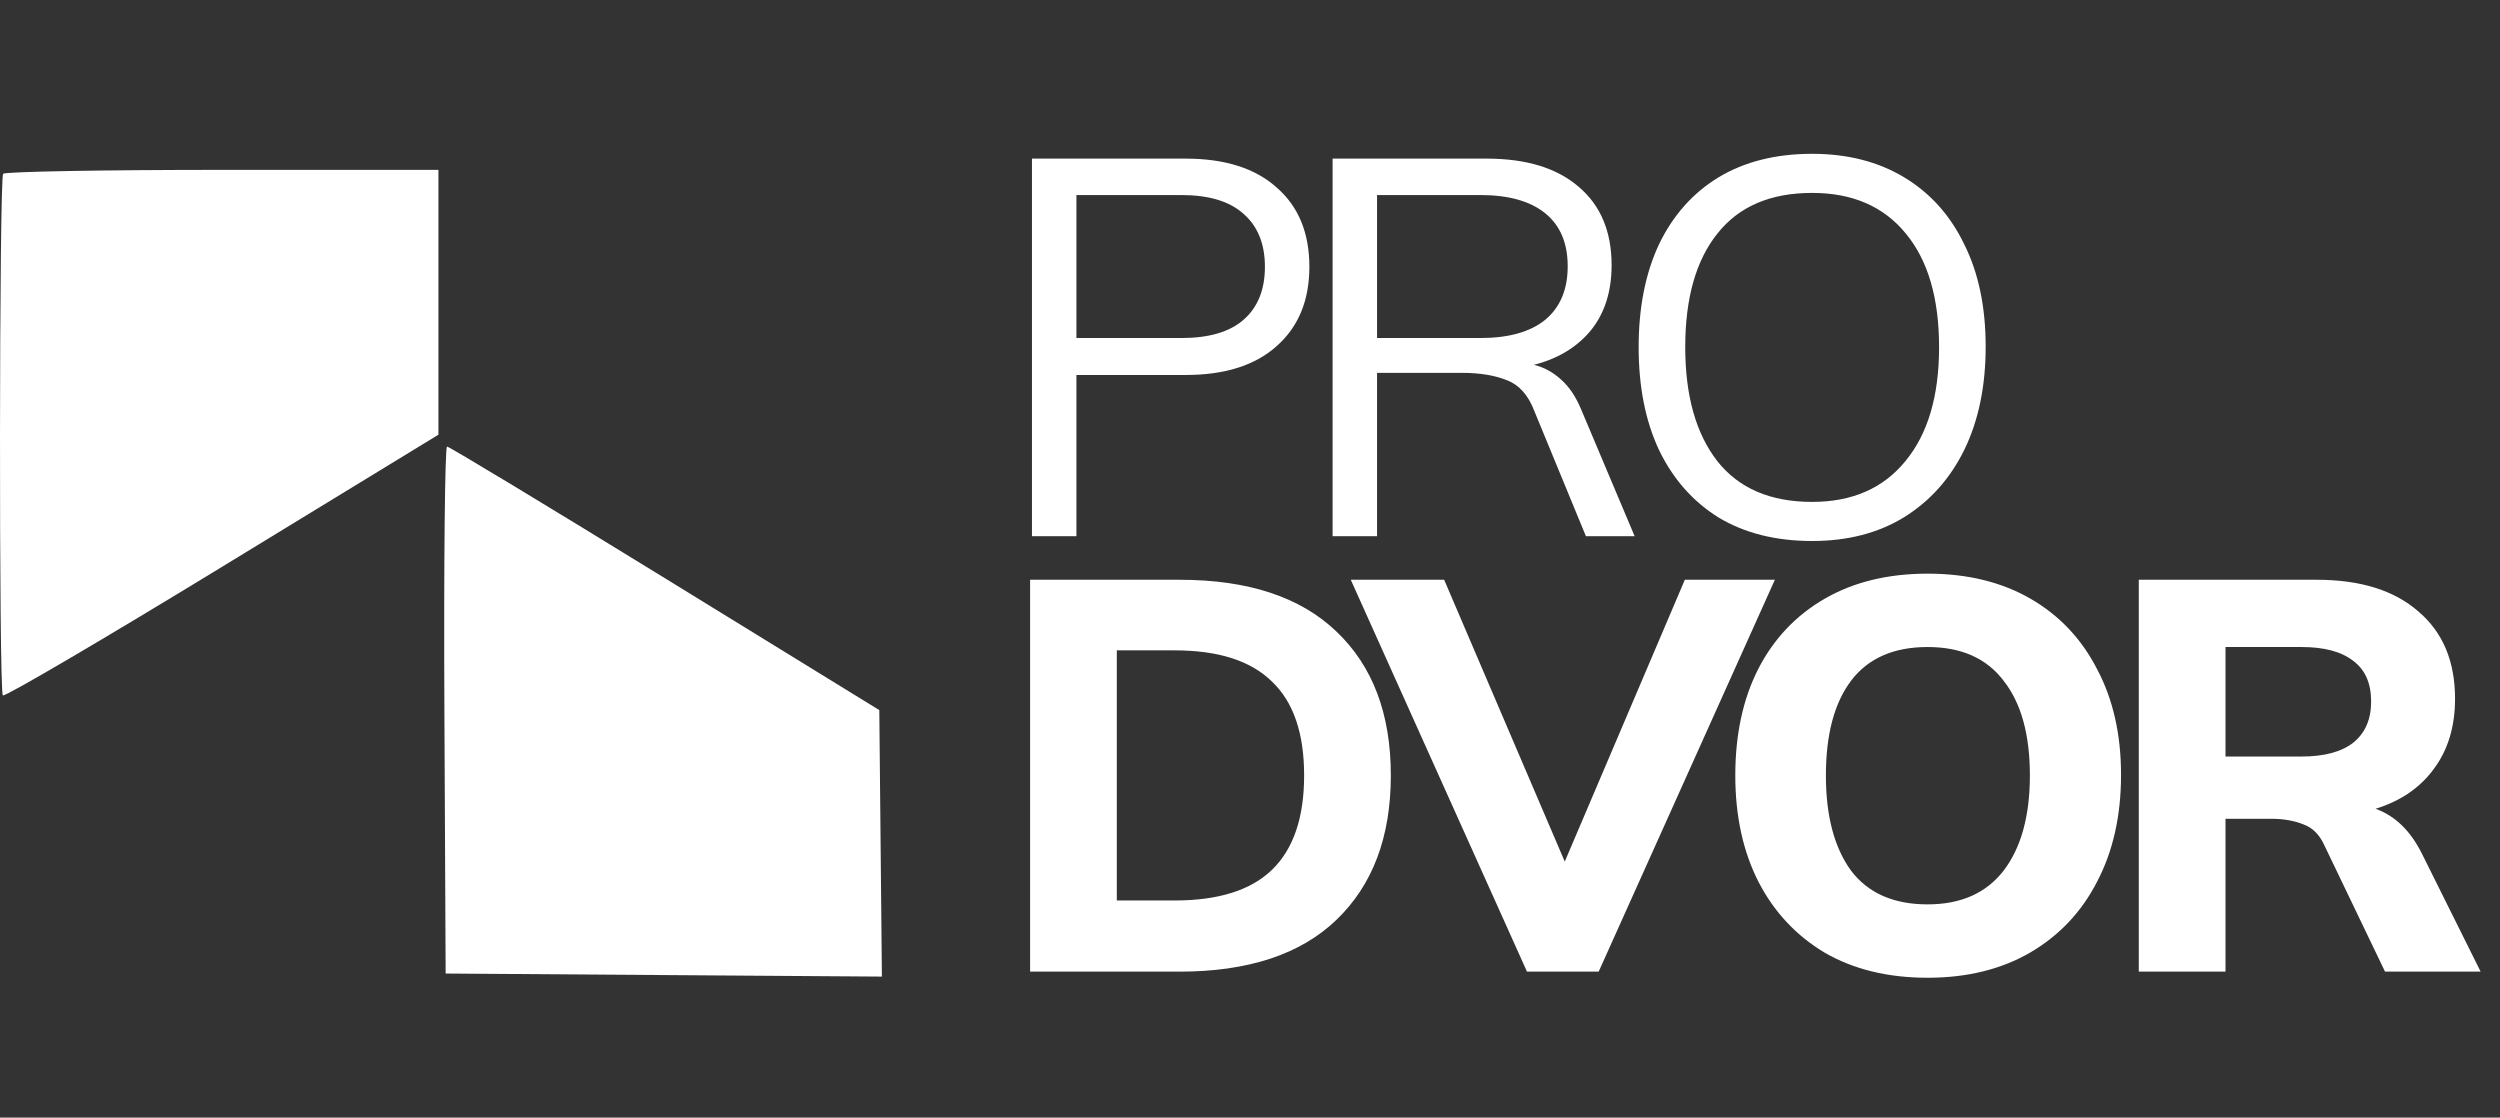
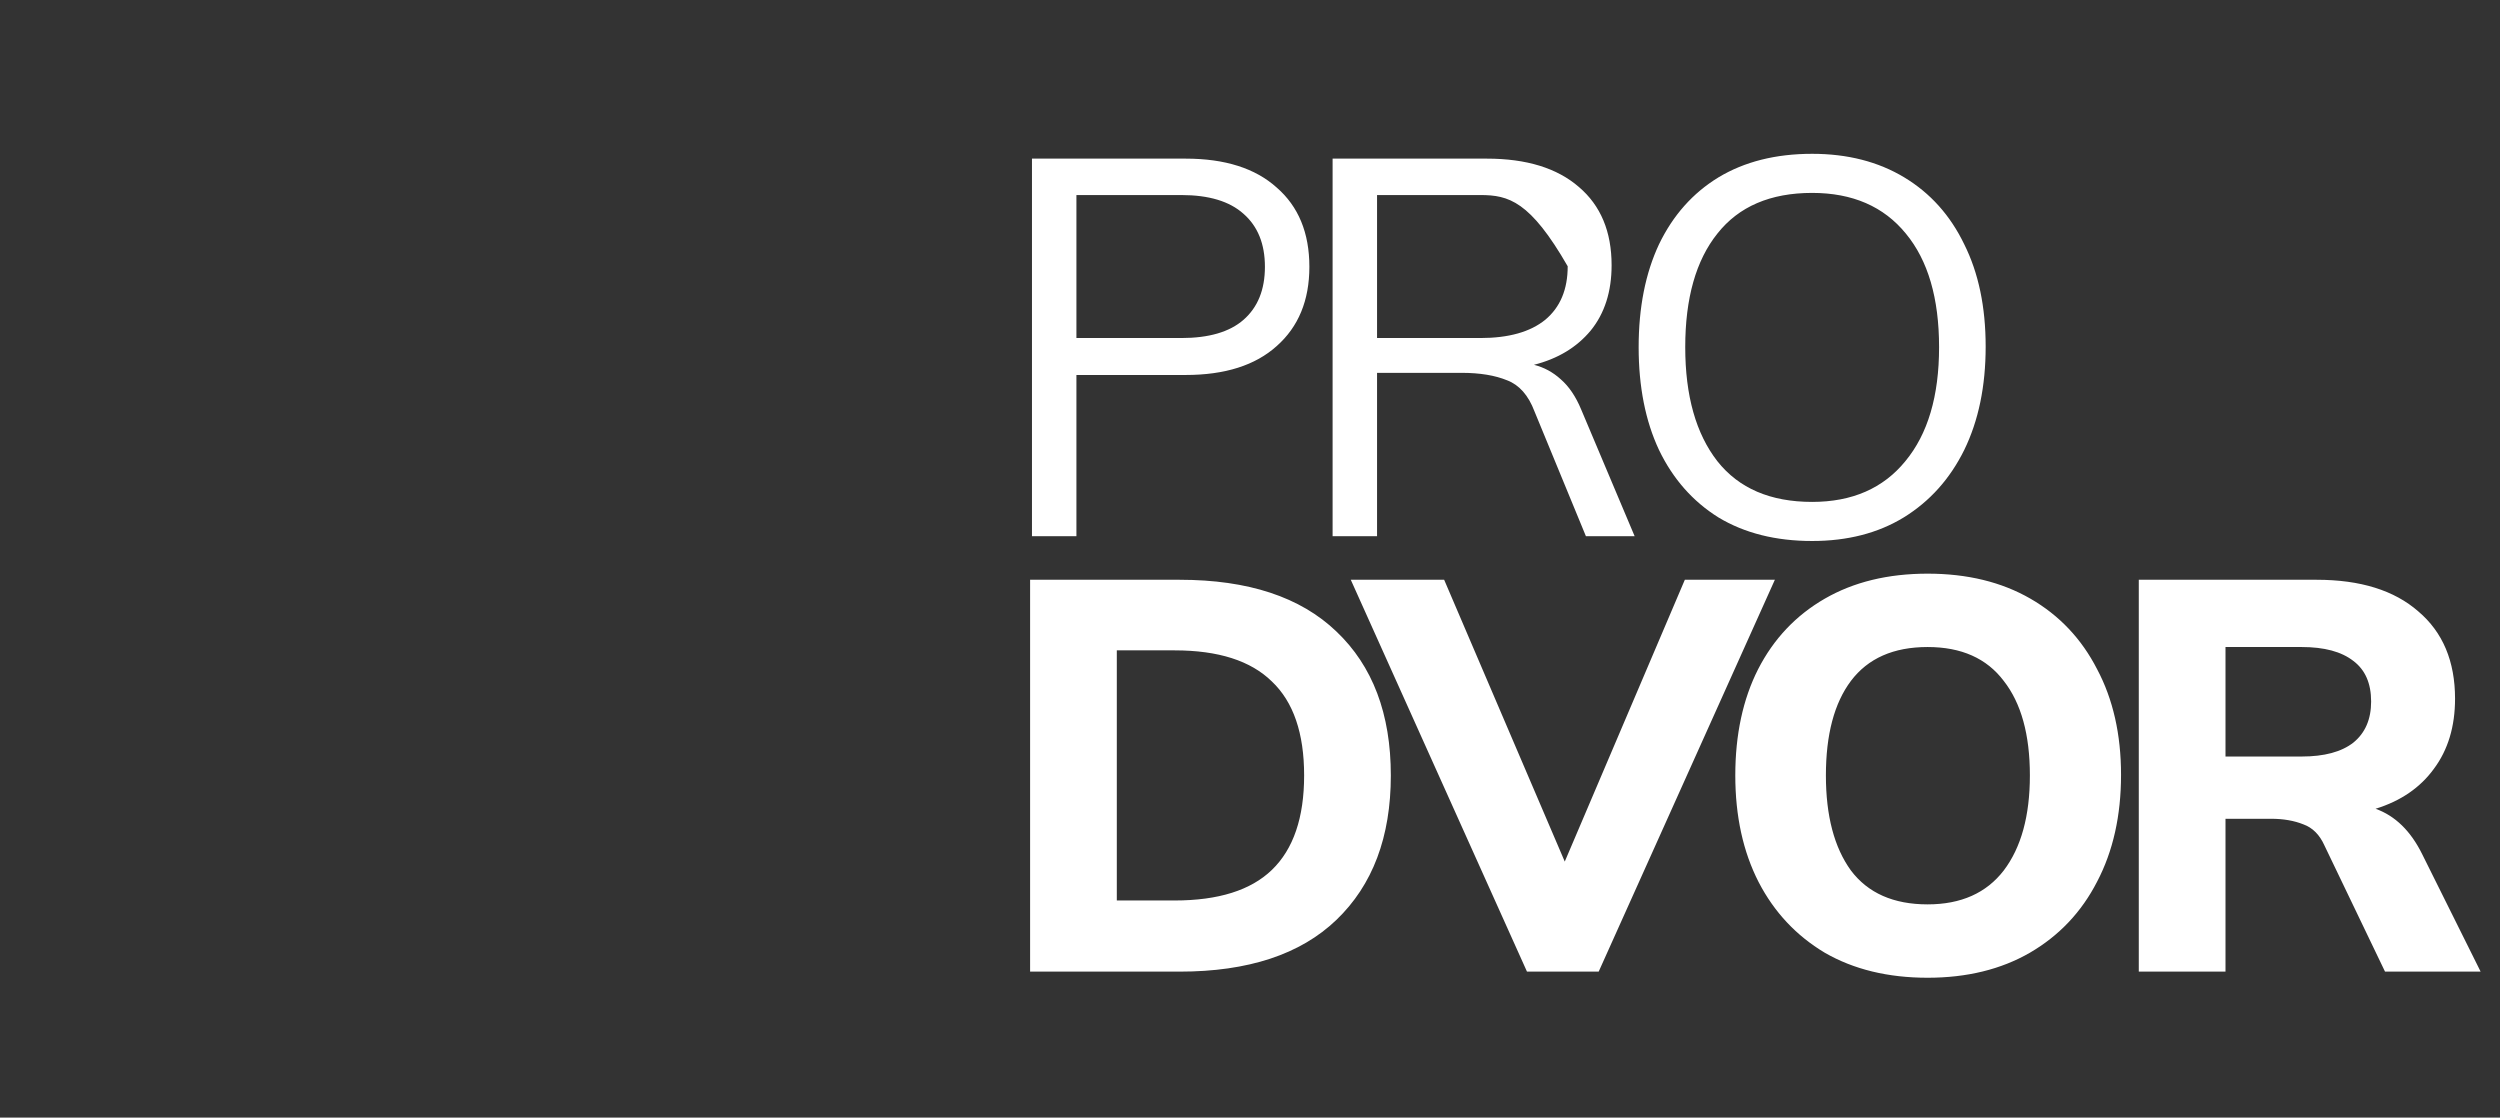
<svg xmlns="http://www.w3.org/2000/svg" width="387" height="173" viewBox="0 0 387 173" fill="none">
  <rect x="0" y="0" width="387" height="173" fill="#333333" stroke="none" />
-   <path d="M159.749 83V24.556H183.541C189.62 24.556 194.318 26.049 197.634 29.033C201.005 31.962 202.691 36.052 202.691 41.302C202.691 46.497 201.005 50.587 197.634 53.571C194.318 56.555 189.62 58.047 183.541 58.047H166.63V83H159.749ZM166.63 52.327H182.878C187.133 52.327 190.339 51.388 192.494 49.509C194.705 47.575 195.81 44.839 195.81 41.302C195.81 37.765 194.705 35.029 192.494 33.095C190.339 31.161 187.133 30.193 182.878 30.193H166.63V52.327ZM206.286 83V24.556H230.161C236.295 24.556 241.048 26.021 244.419 28.95C247.791 31.824 249.476 35.858 249.476 41.053C249.476 45.143 248.399 48.514 246.243 51.167C244.088 53.764 241.159 55.533 237.456 56.472C239.003 56.859 240.385 57.605 241.601 58.711C242.872 59.816 243.922 61.363 244.751 63.353L253.041 83H245.497L237.539 63.685C236.599 61.198 235.19 59.595 233.311 58.876C231.432 58.103 229.083 57.716 226.265 57.716H213.167V83H206.286ZM213.167 52.327H229.166C233.532 52.327 236.876 51.388 239.197 49.509C241.518 47.575 242.679 44.811 242.679 41.219C242.679 37.627 241.518 34.891 239.197 33.012C236.876 31.133 233.532 30.193 229.166 30.193H213.167V52.327ZM280.522 83.746C274.885 83.746 270.049 82.53 266.015 80.099C262.035 77.612 258.968 74.13 256.813 69.653C254.713 65.177 253.663 59.871 253.663 53.737C253.663 47.602 254.713 42.297 256.813 37.82C258.968 33.344 262.035 29.89 266.015 27.458C270.049 25.026 274.885 23.81 280.522 23.81C285.993 23.81 290.746 25.026 294.78 27.458C298.815 29.89 301.91 33.344 304.065 37.82C306.276 42.241 307.381 47.519 307.381 53.654C307.381 59.788 306.276 65.121 304.065 69.653C301.854 74.13 298.732 77.612 294.698 80.099C290.718 82.53 285.993 83.746 280.522 83.746ZM280.522 77.695C286.712 77.695 291.52 75.594 294.946 71.394C298.428 67.194 300.169 61.308 300.169 53.737C300.169 46.165 298.456 40.307 295.029 36.162C291.603 31.962 286.767 29.862 280.522 29.862C274.056 29.862 269.165 31.962 265.849 36.162C262.533 40.307 260.875 46.165 260.875 53.737C260.875 61.253 262.533 67.139 265.849 71.394C269.165 75.594 274.056 77.695 280.522 77.695Z" fill="white" />
+   <path d="M159.749 83V24.556H183.541C189.62 24.556 194.318 26.049 197.634 29.033C201.005 31.962 202.691 36.052 202.691 41.302C202.691 46.497 201.005 50.587 197.634 53.571C194.318 56.555 189.62 58.047 183.541 58.047H166.63V83H159.749ZM166.63 52.327H182.878C187.133 52.327 190.339 51.388 192.494 49.509C194.705 47.575 195.81 44.839 195.81 41.302C195.81 37.765 194.705 35.029 192.494 33.095C190.339 31.161 187.133 30.193 182.878 30.193H166.63V52.327ZM206.286 83V24.556H230.161C236.295 24.556 241.048 26.021 244.419 28.95C247.791 31.824 249.476 35.858 249.476 41.053C249.476 45.143 248.399 48.514 246.243 51.167C244.088 53.764 241.159 55.533 237.456 56.472C239.003 56.859 240.385 57.605 241.601 58.711C242.872 59.816 243.922 61.363 244.751 63.353L253.041 83H245.497L237.539 63.685C236.599 61.198 235.19 59.595 233.311 58.876C231.432 58.103 229.083 57.716 226.265 57.716H213.167V83H206.286ZM213.167 52.327H229.166C233.532 52.327 236.876 51.388 239.197 49.509C241.518 47.575 242.679 44.811 242.679 41.219C236.876 31.133 233.532 30.193 229.166 30.193H213.167V52.327ZM280.522 83.746C274.885 83.746 270.049 82.53 266.015 80.099C262.035 77.612 258.968 74.13 256.813 69.653C254.713 65.177 253.663 59.871 253.663 53.737C253.663 47.602 254.713 42.297 256.813 37.82C258.968 33.344 262.035 29.89 266.015 27.458C270.049 25.026 274.885 23.81 280.522 23.81C285.993 23.81 290.746 25.026 294.78 27.458C298.815 29.89 301.91 33.344 304.065 37.82C306.276 42.241 307.381 47.519 307.381 53.654C307.381 59.788 306.276 65.121 304.065 69.653C301.854 74.13 298.732 77.612 294.698 80.099C290.718 82.53 285.993 83.746 280.522 83.746ZM280.522 77.695C286.712 77.695 291.52 75.594 294.946 71.394C298.428 67.194 300.169 61.308 300.169 53.737C300.169 46.165 298.456 40.307 295.029 36.162C291.603 31.962 286.767 29.862 280.522 29.862C274.056 29.862 269.165 31.962 265.849 36.162C262.533 40.307 260.875 46.165 260.875 53.737C260.875 61.253 262.533 67.139 265.849 71.394C269.165 75.594 274.056 77.695 280.522 77.695Z" fill="white" />
  <path d="M159.46 150.408V89.748H182.605C193.217 89.748 201.305 92.416 206.869 97.75C212.49 103.085 215.301 110.513 215.301 120.035C215.301 129.557 212.49 137.014 206.869 142.406C201.305 147.741 193.217 150.408 182.605 150.408H159.46ZM172.882 139.395H181.831C188.599 139.395 193.619 137.817 196.888 134.662C200.215 131.45 201.879 126.574 201.879 120.035C201.879 113.496 200.215 108.649 196.888 105.494C193.619 102.282 188.599 100.676 181.831 100.676H172.882V139.395ZM236.376 150.408L209.1 89.748H223.555L242.226 133.372L260.812 89.748H274.75L247.475 150.408H236.376ZM298.395 151.355C292.257 151.355 286.951 150.064 282.477 147.483C278.06 144.844 274.647 141.202 272.238 136.555C269.829 131.852 268.624 126.345 268.624 120.035C268.624 113.725 269.8 108.247 272.152 103.601C274.561 98.897 278.003 95.255 282.477 92.674C286.951 90.093 292.257 88.802 298.395 88.802C304.532 88.802 309.838 90.093 314.312 92.674C318.787 95.255 322.228 98.897 324.638 103.601C327.104 108.247 328.337 113.697 328.337 119.949C328.337 126.259 327.104 131.766 324.638 136.469C322.228 141.173 318.758 144.844 314.226 147.483C309.752 150.064 304.475 151.355 298.395 151.355ZM298.395 139.997C303.557 139.997 307.486 138.248 310.182 134.748C312.878 131.192 314.226 126.288 314.226 120.035C314.226 113.725 312.878 108.85 310.182 105.408C307.544 101.909 303.615 100.159 298.395 100.159C293.117 100.159 289.159 101.909 286.521 105.408C283.94 108.85 282.649 113.725 282.649 120.035C282.649 126.288 283.94 131.192 286.521 134.748C289.159 138.248 293.117 139.997 298.395 139.997ZM331.084 150.408V89.748H358.618C365.386 89.748 370.635 91.383 374.363 94.653C378.149 97.865 380.042 102.368 380.042 108.161C380.042 112.464 378.952 116.077 376.773 119.003C374.65 121.928 371.639 123.993 367.738 125.198C370.778 126.288 373.187 128.639 374.966 132.253L384 150.408H369.201L359.822 130.877C359.076 129.213 357.987 128.123 356.553 127.607C355.119 127.033 353.455 126.747 351.562 126.747H344.507V150.408H331.084ZM344.507 117.11H356.294C359.793 117.11 362.461 116.393 364.296 114.959C366.132 113.467 367.05 111.345 367.05 108.592C367.05 105.781 366.132 103.687 364.296 102.311C362.461 100.876 359.793 100.159 356.294 100.159H344.507V117.11Z" fill="white" />
-   <path fill-rule="evenodd" clip-rule="evenodd" d="M0.489 26.903C-0.126 27.655 -0.179 106.899 0.435 107.65C0.679 107.948 15.951 98.99 34.373 87.742L67.867 67.292V46.794V26.295H34.427C16.034 26.295 0.762 26.568 0.489 26.903ZM68.792 109.917L68.986 150.703L102.752 150.94L136.517 151.177L136.317 130.552L136.116 109.926L102.963 89.529C84.729 78.31 69.537 69.132 69.204 69.132C68.871 69.132 68.686 87.485 68.792 109.917Z" fill="white" />
</svg>